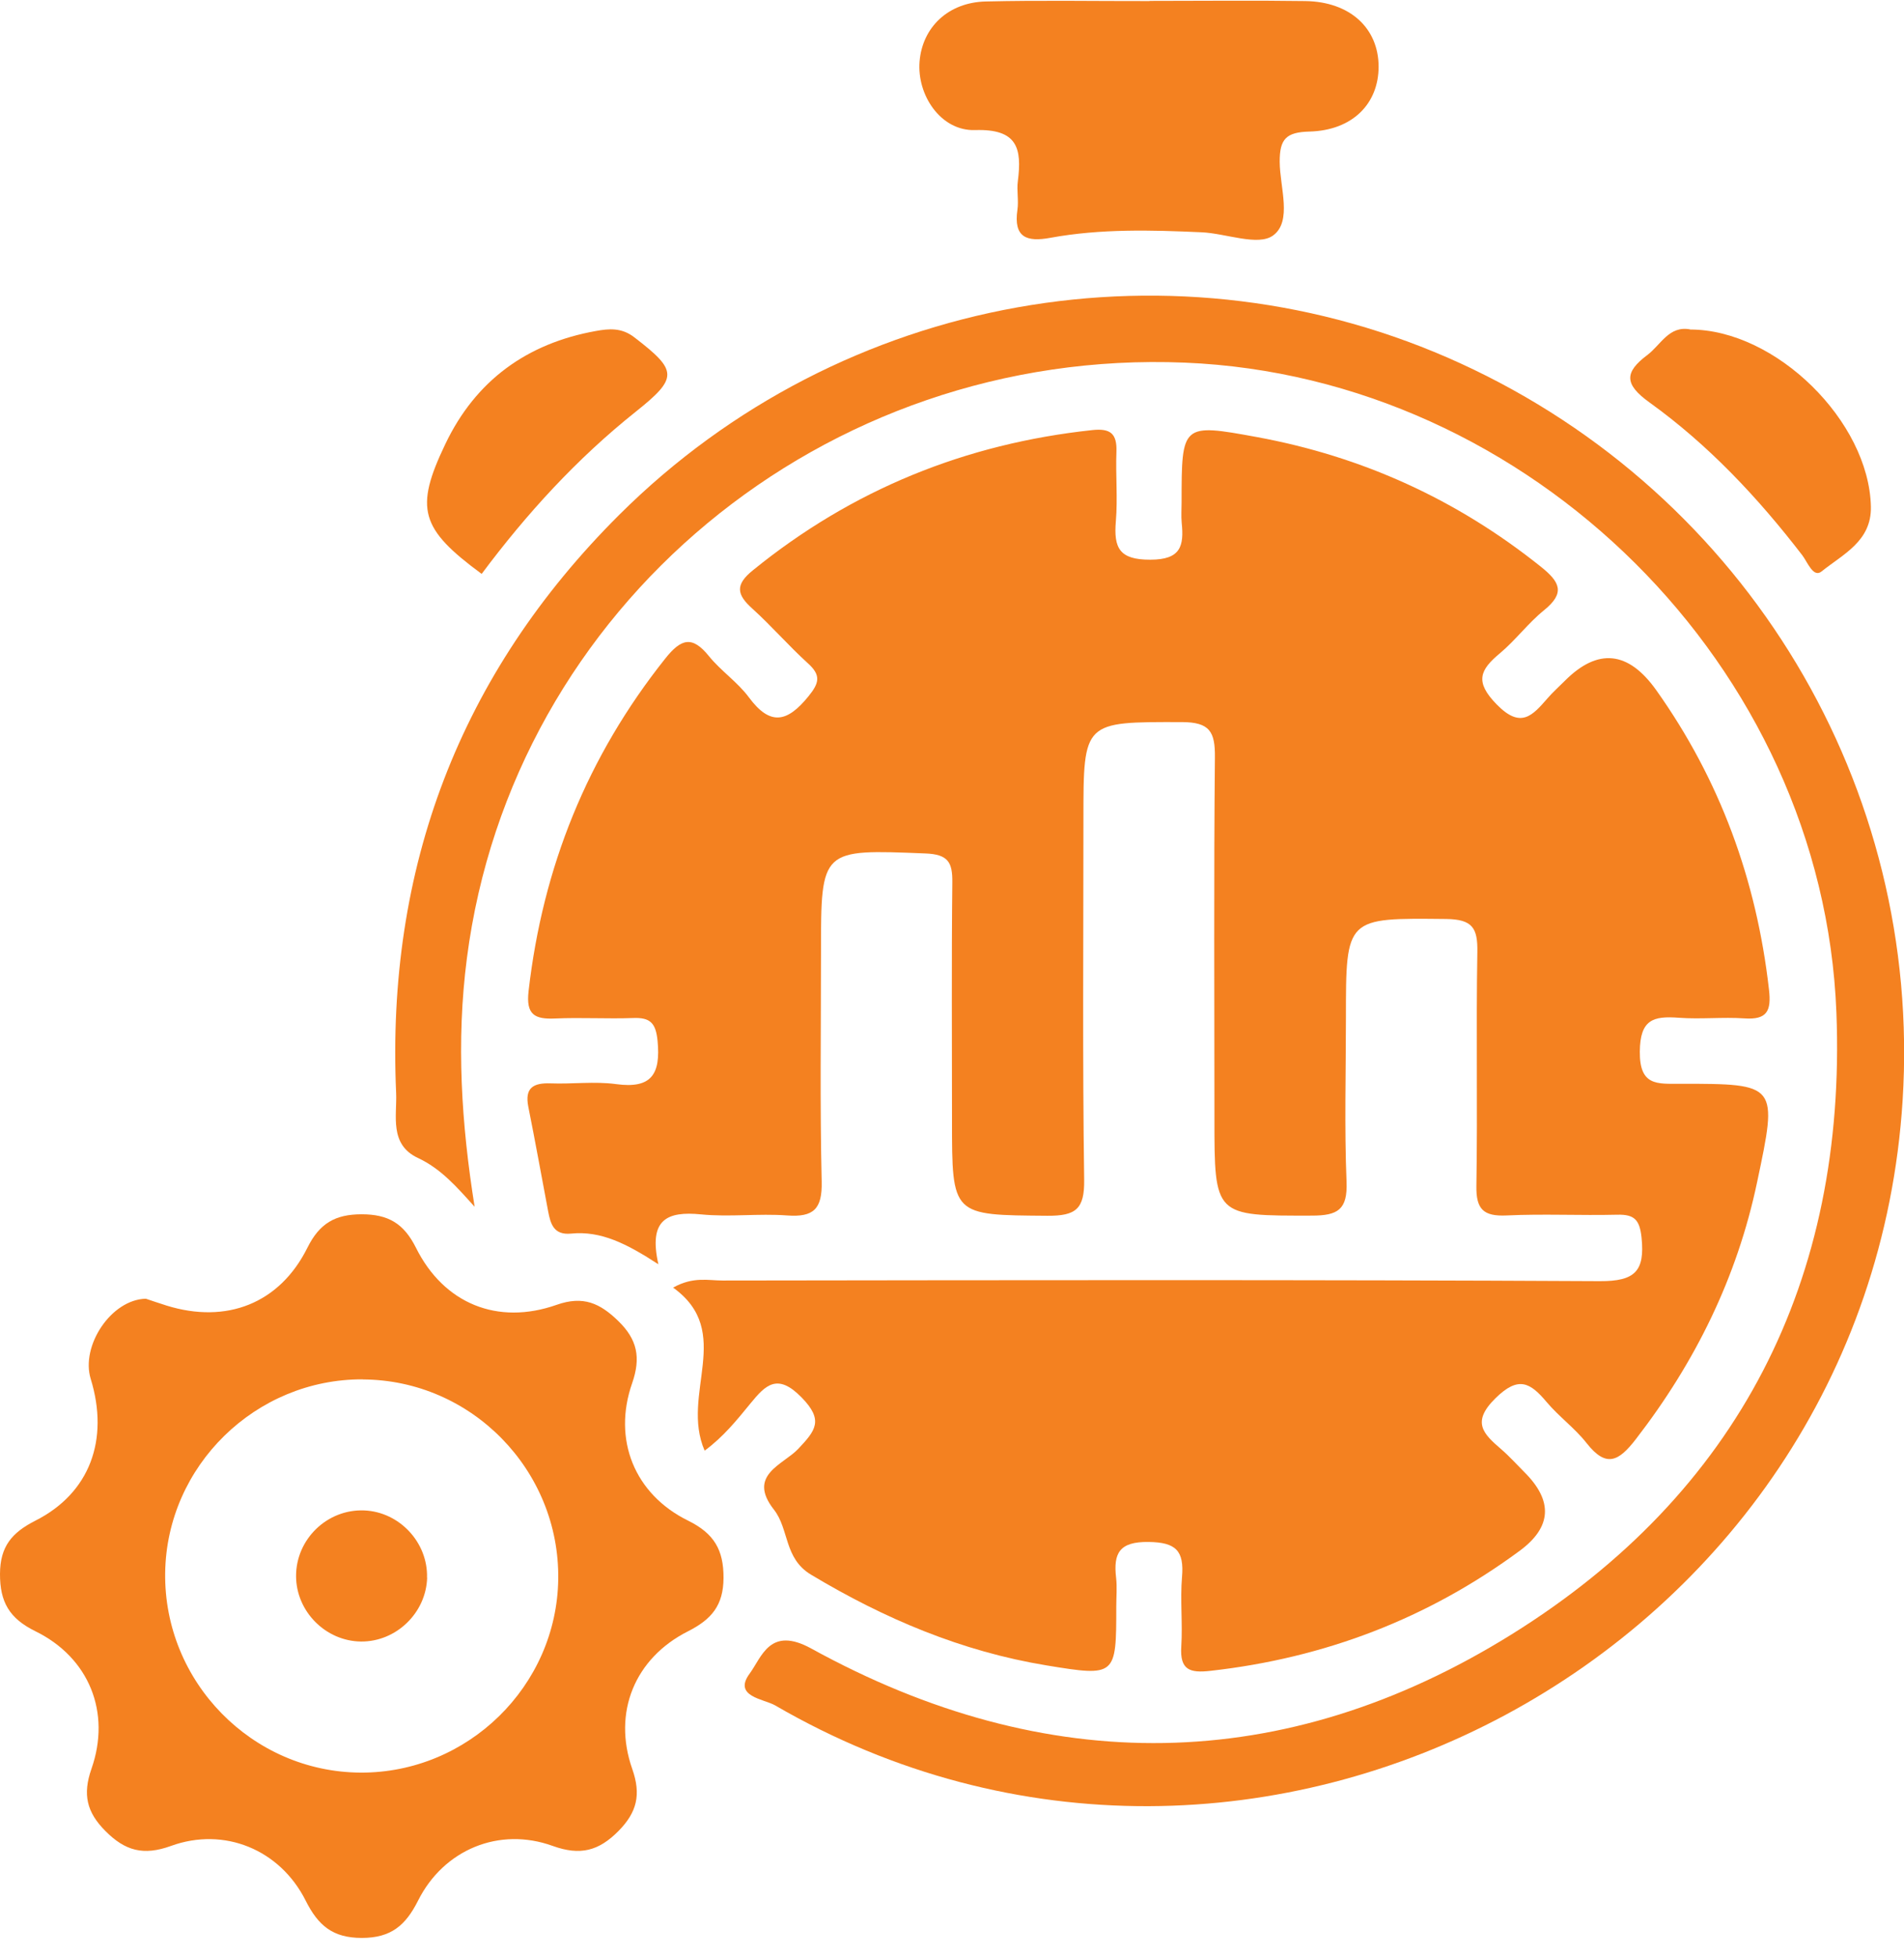
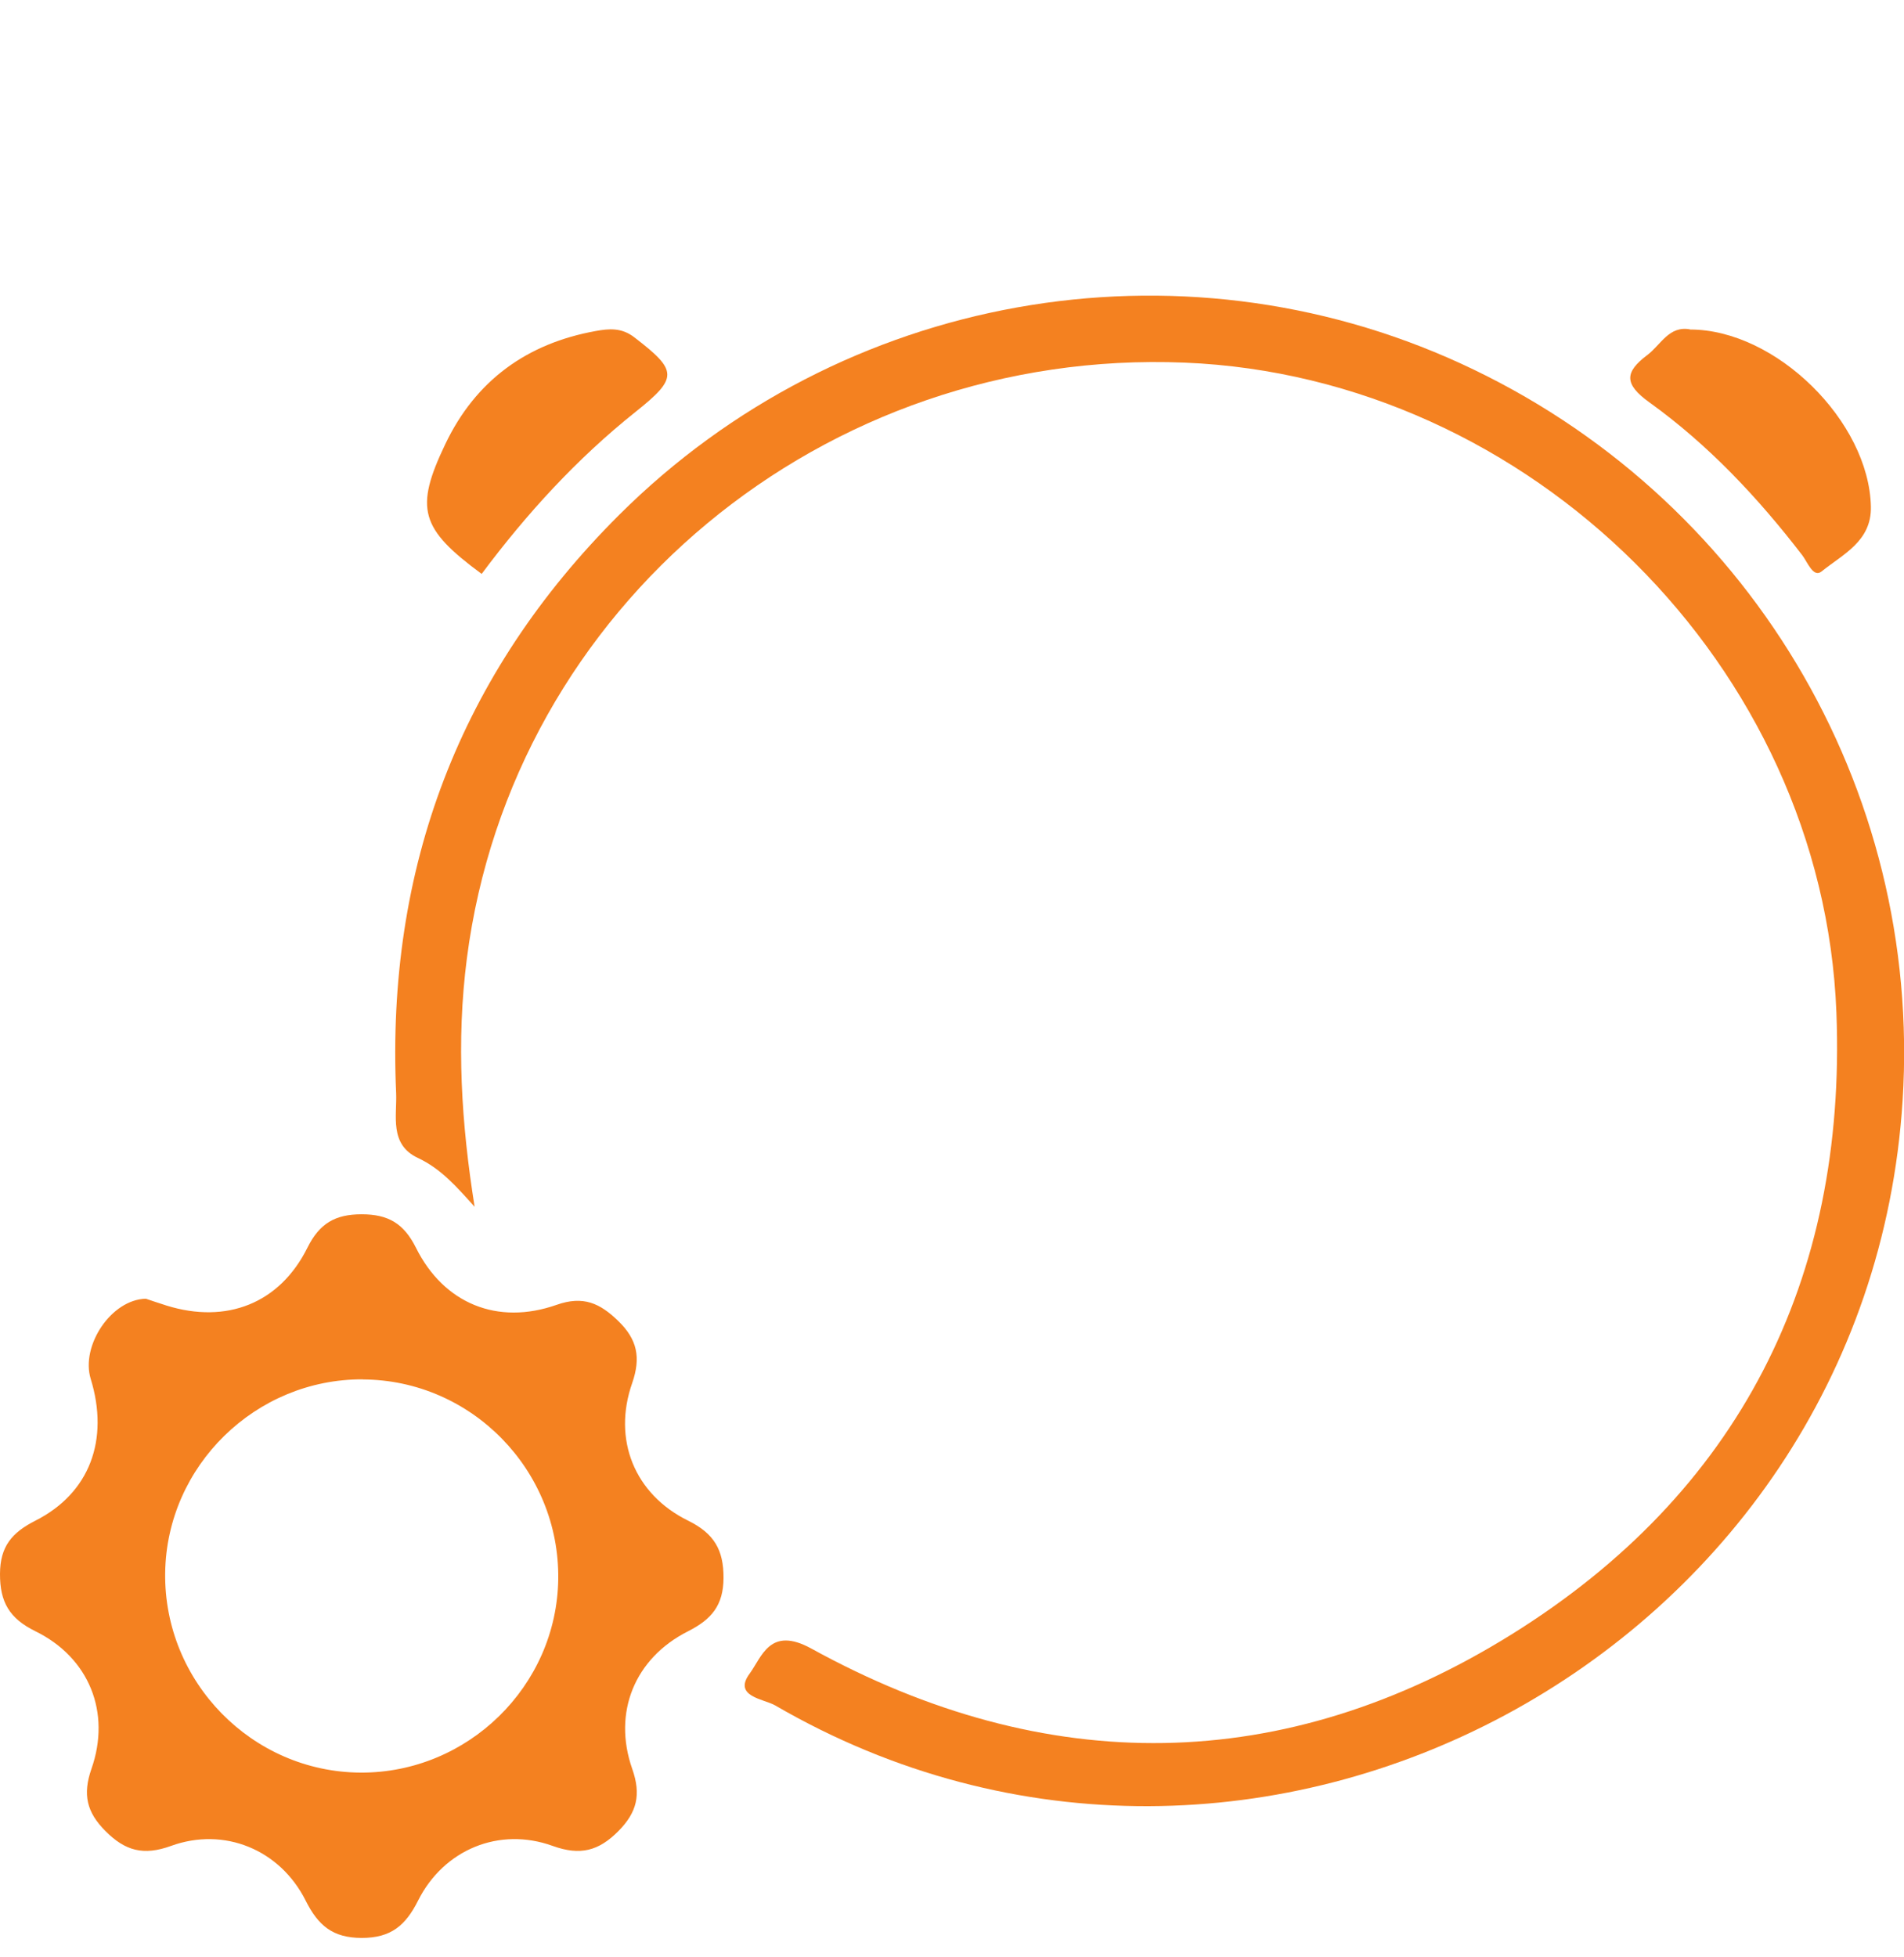
<svg xmlns="http://www.w3.org/2000/svg" width="36" height="37" viewBox="0 0 36 37" fill="none">
  <g clip-path="url(#clip0_2045_3493)">
-     <path d="M12.45 23.9C11.847 23.508 11.364 23.263 10.797 23.319C10.471 23.351 10.409 23.137 10.364 22.897C10.239 22.238 10.121 21.579 9.989 20.921C9.918 20.563 10.084 20.468 10.408 20.479C10.82 20.495 11.24 20.438 11.647 20.493C12.326 20.586 12.492 20.299 12.433 19.676C12.4 19.335 12.292 19.231 11.969 19.244C11.479 19.262 10.986 19.231 10.496 19.253C10.11 19.27 9.943 19.183 9.994 18.736C10.262 16.393 11.105 14.299 12.579 12.448C12.878 12.073 13.087 12.01 13.405 12.404C13.632 12.684 13.946 12.894 14.159 13.181C14.565 13.731 14.887 13.652 15.284 13.165C15.494 12.908 15.525 12.763 15.274 12.537C14.911 12.208 14.588 11.833 14.224 11.504C13.931 11.241 13.894 11.056 14.233 10.782C16.111 9.256 18.253 8.387 20.653 8.13C20.997 8.093 21.121 8.198 21.109 8.538C21.092 8.977 21.135 9.419 21.098 9.854C21.056 10.357 21.162 10.582 21.749 10.58C22.325 10.58 22.388 10.324 22.343 9.882C22.331 9.755 22.341 9.623 22.341 9.495C22.341 8.014 22.345 8.001 23.765 8.262C25.756 8.628 27.546 9.442 29.133 10.712C29.496 11.002 29.6 11.208 29.192 11.537C28.893 11.779 28.657 12.1 28.361 12.348C27.981 12.664 27.879 12.887 28.298 13.315C28.755 13.784 28.974 13.528 29.261 13.199C29.361 13.083 29.479 12.979 29.588 12.869C30.211 12.245 30.786 12.304 31.314 13.044C32.522 14.743 33.212 16.635 33.447 18.705C33.494 19.109 33.413 19.281 32.982 19.251C32.571 19.223 32.154 19.27 31.743 19.239C31.261 19.203 31.01 19.27 31.005 19.878C30.999 20.531 31.332 20.487 31.773 20.487C33.618 20.487 33.615 20.493 33.222 22.349C32.843 24.151 32.052 25.753 30.929 27.206C30.607 27.623 30.371 27.753 30 27.281C29.779 26.998 29.476 26.78 29.244 26.504C28.932 26.133 28.71 26.004 28.276 26.431C27.814 26.885 28.048 27.105 28.384 27.395C28.541 27.53 28.679 27.685 28.825 27.831C29.368 28.373 29.339 28.866 28.738 29.312C26.995 30.599 25.043 31.342 22.889 31.584C22.495 31.629 22.307 31.568 22.335 31.126C22.363 30.689 22.312 30.245 22.349 29.81C22.391 29.315 22.236 29.154 21.715 29.148C21.166 29.141 21.048 29.358 21.103 29.827C21.123 30.005 21.106 30.188 21.106 30.369C21.106 31.683 21.103 31.698 19.785 31.481C18.186 31.218 16.725 30.601 15.334 29.766C14.821 29.458 14.923 28.906 14.633 28.537C14.118 27.882 14.812 27.687 15.092 27.389C15.419 27.042 15.581 26.848 15.154 26.414C14.7 25.95 14.475 26.181 14.193 26.525C13.934 26.842 13.678 27.161 13.323 27.422C12.858 26.352 13.892 25.179 12.727 24.34C13.107 24.127 13.393 24.206 13.661 24.206C19.191 24.199 24.72 24.189 30.25 24.218C30.918 24.221 31.101 24.026 31.038 23.398C31.003 23.061 30.906 22.953 30.577 22.962C29.879 22.979 29.181 22.943 28.485 22.976C28.049 22.996 27.907 22.86 27.915 22.415C27.939 20.942 27.908 19.468 27.933 17.997C27.941 17.542 27.842 17.378 27.342 17.372C25.448 17.353 25.448 17.332 25.448 19.242C25.448 20.276 25.418 21.311 25.46 22.342C25.48 22.866 25.296 22.979 24.804 22.979C22.962 22.982 22.962 22.999 22.962 21.137C22.962 18.864 22.949 16.589 22.971 14.316C22.976 13.833 22.875 13.65 22.343 13.65C20.485 13.647 20.485 13.626 20.485 15.48C20.485 17.753 20.467 20.028 20.499 22.301C20.507 22.857 20.34 22.985 19.805 22.982C18 22.968 18 22.99 18 21.179C18 19.679 17.99 18.181 18.006 16.682C18.011 16.3 17.927 16.15 17.499 16.133C15.522 16.054 15.523 16.038 15.523 17.997C15.523 19.444 15.502 20.892 15.536 22.337C15.548 22.853 15.384 23.013 14.883 22.976C14.343 22.936 13.794 23.009 13.256 22.956C12.614 22.892 12.258 23.049 12.448 23.897L12.45 23.9Z" fill="#F48120" />
    <path d="M8.972 22.81C8.636 22.436 8.339 22.094 7.902 21.889C7.356 21.635 7.508 21.087 7.49 20.664C7.3 16.41 8.69 12.739 11.707 9.733C15.916 5.54 22.27 4.421 27.614 6.869C33.032 9.352 36.347 14.877 35.974 20.799C35.313 31.269 23.714 37.499 14.657 32.238C14.444 32.115 13.852 32.071 14.175 31.635C14.404 31.323 14.556 30.732 15.338 31.162C19.779 33.606 24.279 33.57 28.576 30.898C32.872 28.227 34.918 24.198 34.722 19.141C34.469 12.596 28.929 7.124 22.401 6.855C15.575 6.575 9.684 11.478 8.828 18.113C8.623 19.695 8.724 21.248 8.974 22.812L8.972 22.81Z" fill="#F48120" />
    <path d="M2.76 24.551C2.859 24.584 3.005 24.634 3.151 24.68C4.28 25.03 5.285 24.644 5.812 23.587C6.041 23.125 6.338 22.954 6.838 22.954C7.339 22.954 7.634 23.125 7.865 23.587C8.392 24.644 9.408 25.058 10.523 24.666C11.027 24.488 11.343 24.634 11.689 24.97C12.049 25.32 12.121 25.66 11.953 26.145C11.579 27.212 11.996 28.247 13.012 28.746C13.502 28.988 13.683 29.298 13.68 29.83C13.677 30.346 13.455 30.61 13.012 30.835C12.001 31.343 11.58 32.371 11.954 33.438C12.125 33.924 12.044 34.258 11.692 34.614C11.32 34.989 10.971 35.082 10.45 34.894C9.439 34.528 8.389 34.962 7.904 35.929C7.668 36.398 7.392 36.633 6.841 36.633C6.289 36.633 6.015 36.397 5.779 35.927C5.295 34.964 4.241 34.528 3.233 34.894C2.712 35.083 2.365 34.987 1.993 34.612C1.639 34.257 1.56 33.922 1.729 33.437C2.103 32.371 1.686 31.335 0.67 30.836C0.177 30.594 -0.002 30.284 1.0015e-05 29.751C0.002 29.233 0.225 28.971 0.668 28.746C1.698 28.226 2.069 27.215 1.715 26.065C1.524 25.442 2.1 24.564 2.759 24.55L2.76 24.551ZM6.86 26.074C4.832 26.065 3.151 27.71 3.123 29.731C3.095 31.791 4.764 33.497 6.818 33.508C8.846 33.517 10.527 31.872 10.555 29.852C10.583 27.791 8.915 26.085 6.86 26.076V26.074Z" fill="#F48120" />
-     <path d="M21.737 0.017C22.718 0.017 23.698 0.006 24.68 0.02C25.523 0.032 26.064 0.53 26.066 1.259C26.066 1.96 25.574 2.465 24.759 2.487C24.317 2.498 24.194 2.628 24.196 3.059C24.198 3.537 24.438 4.185 24.07 4.452C23.785 4.658 23.183 4.412 22.72 4.391C21.765 4.348 20.808 4.322 19.862 4.495C19.411 4.579 19.161 4.489 19.237 3.965C19.263 3.788 19.221 3.602 19.245 3.424C19.324 2.805 19.24 2.433 18.435 2.459C17.787 2.479 17.334 1.796 17.387 1.16C17.441 0.516 17.928 0.045 18.637 0.028C19.669 0.003 20.702 0.022 21.735 0.02L21.737 0.017Z" fill="#F48120" />
-     <path d="M31.957 6.229C33.578 6.229 35.34 7.967 35.374 9.578C35.388 10.234 34.842 10.478 34.442 10.802C34.285 10.929 34.175 10.625 34.076 10.495C33.238 9.406 32.302 8.409 31.187 7.607C30.708 7.263 30.712 7.037 31.148 6.71C31.405 6.516 31.557 6.151 31.957 6.227V6.229Z" fill="#F48120" />
+     <path d="M31.957 6.229C33.578 6.229 35.34 7.967 35.374 9.578C35.388 10.234 34.842 10.478 34.442 10.802C34.285 10.929 34.175 10.625 34.076 10.495C33.238 9.406 32.302 8.409 31.187 7.607C30.708 7.263 30.712 7.037 31.148 6.71C31.405 6.516 31.557 6.151 31.957 6.227Z" fill="#F48120" />
    <path d="M9.106 10.848C7.947 9.994 7.834 9.617 8.422 8.39C8.995 7.192 9.963 6.491 11.266 6.257C11.514 6.212 11.752 6.19 11.993 6.376C12.812 7.006 12.829 7.138 12.019 7.784C10.906 8.671 9.954 9.713 9.106 10.85V10.848Z" fill="#F48120" />
-     <path d="M8.076 29.824C8.057 30.49 7.488 31.038 6.823 31.03C6.156 31.022 5.601 30.462 5.598 29.796C5.595 29.095 6.188 28.523 6.888 28.552C7.553 28.58 8.093 29.158 8.074 29.824H8.076Z" fill="#F48120" />
  </g>
  <defs>
    <clipPath id="clip0_2045_3493">
      <rect width="36" height="36.62" fill="white" transform="translate(0 0.011)" />
    </clipPath>
  </defs>
</svg>